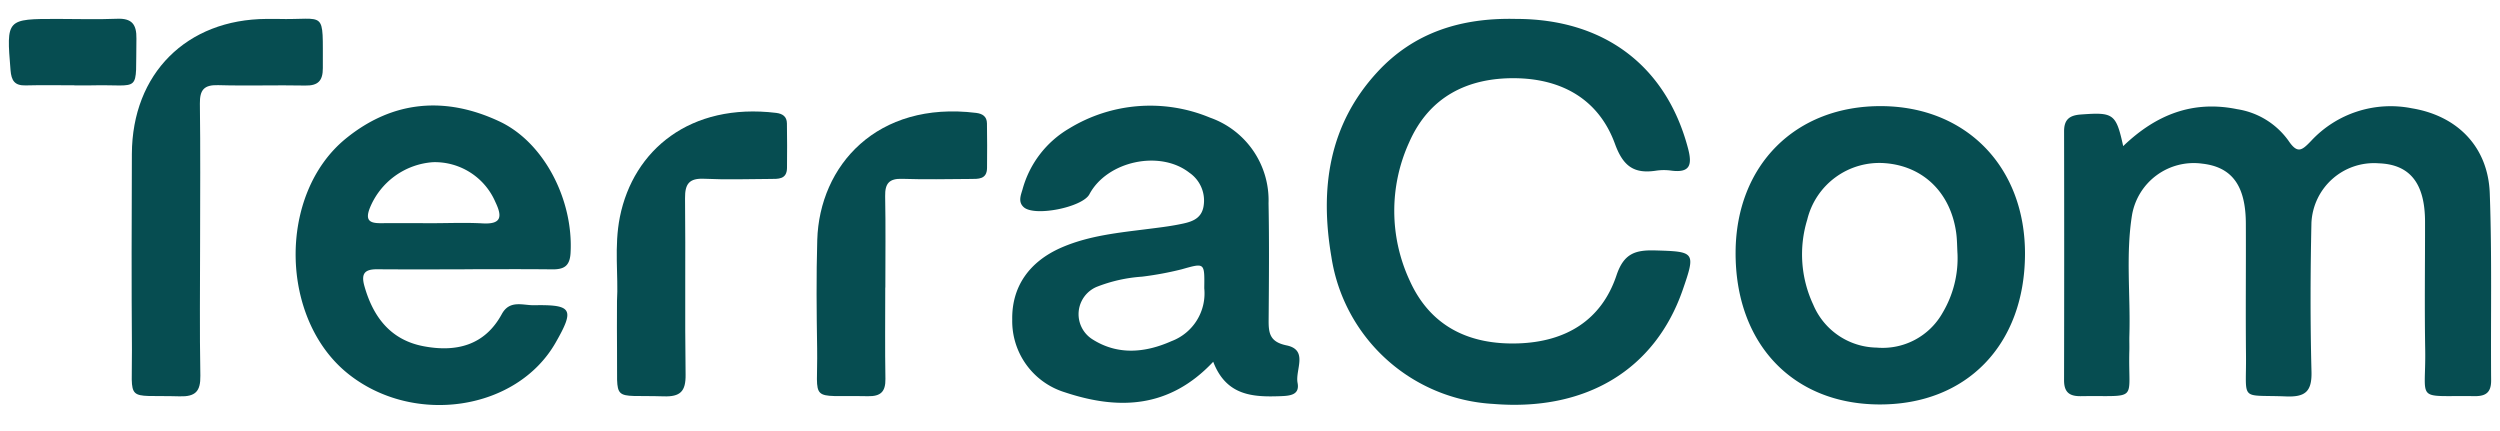
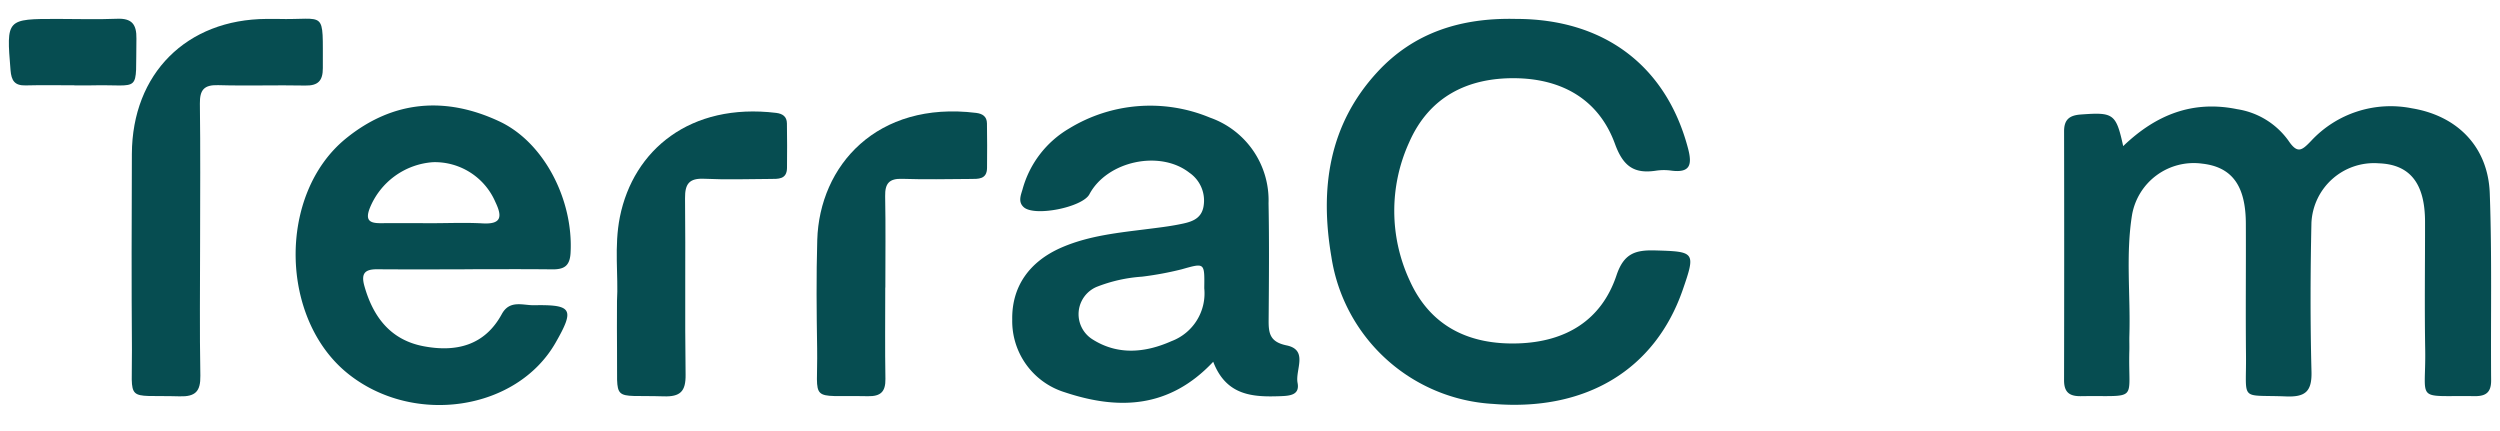
<svg xmlns="http://www.w3.org/2000/svg" viewBox="0 0 282 48.611">
  <g>
    <path d="M239.496,16.483c3.749-3.604,7.905-5.179,12.858-4.167a8.758,8.758,0,0,1,5.782,3.55c1.025,1.525,1.52,1.106,2.553.032a12.243,12.243,0,0,1,11.364-3.683c5.165.849,8.6,4.371,8.792,9.575.258,7.027.097,14.069.155,21.104.011,1.36-.58,1.809-1.879,1.791-6.824-.097-5.455.79-5.559-5.288-.082-4.796-.011-9.595-.018-14.392-.006-4.326-1.702-6.458-5.215-6.583a7.064,7.064,0,0,0-7.599,6.712c-.121,5.595-.139,11.196.006,16.789.059,2.257-.717,2.88-2.875,2.793-5.292-.211-4.458.664-4.513-4.652-.051-4.957.006-9.915-.017-14.872-.02-4.262-1.572-6.356-4.923-6.733a7.067,7.067,0,0,0-7.91,5.759c-.731,4.516-.164,9.095-.304,13.645-.017.559.011,1.12-.004,1.679-.159,5.897,1.184,5.046-5.477,5.146-1.319.02-1.89-.474-1.887-1.808q.029-14.033.003-28.065c-.002-1.303.579-1.803,1.876-1.898C238.396,12.646,238.688,12.798,239.496,16.483Z" fill="#064d51" />
    <path d="M171.036,2.135c9.873.002,16.91,5.264,19.372,14.598.486,1.841.258,2.794-1.892,2.512a5.994,5.994,0,0,0-1.677.002c-2.477.384-3.731-.438-4.67-3.016-1.836-5.042-6.016-7.351-11.262-7.409-5.391-.059-9.711,2.116-11.956,7.241a18.626,18.626,0,0,0,.071,15.604c2.343,5.192,6.766,7.261,12.281,7.066,5.283-.187,9.331-2.563,11.041-7.684.831-2.487,2.153-2.863,4.382-2.8,4.462.127,4.566.178,3.087,4.443-3.131,9.035-10.948,13.736-21.401,12.869A19.563,19.563,0,0,1,150.18,28.969c-1.309-7.682-.311-14.883,5.187-20.842C159.473,3.678,164.775,1.979,171.036,2.135Z" fill="#064d51" />
    <path d="M136.851,40.806c-4.976,5.303-10.736,5.452-16.771,3.434a8.402,8.402,0,0,1-5.9-8.204c-.058-3.683,1.906-6.545,5.613-8.139,3.128-1.345,6.478-1.657,9.804-2.081,1.107-.141,2.218-.271,3.311-.486,1.259-.247,2.606-.491,2.858-2.087a3.813,3.813,0,0,0-1.613-3.767c-3.326-2.595-9.278-1.303-11.269,2.438-.78,1.465-6.168,2.551-7.4,1.462-.662-.585-.345-1.34-.145-2.005a11.446,11.446,0,0,1,5.259-6.876,17.534,17.534,0,0,1,15.892-1.225,9.876,9.876,0,0,1,6.601,9.656c.087,4.394.045,8.79.011,13.185-.011,1.484.138,2.46,2.02,2.848,2.489.514.964,2.771,1.244,4.228.258,1.34-.802,1.457-1.855,1.498C141.348,44.807,138.333,44.668,136.851,40.806Zm-1.01-8.28c.04-2.942.058-2.88-2.567-2.143a36.637,36.637,0,0,1-4.465.826,17.064,17.064,0,0,0-5.119,1.155,3.348,3.348,0,0,0-.504,5.884c2.848,1.837,5.955,1.567,8.942.24A5.755,5.755,0,0,0,135.842,32.526Z" fill="#064d51" />
    <path d="M52.406,30.382c-3.28,0-6.559.018-9.838-.009-1.373-.011-1.875.431-1.466,1.887.987,3.515,2.975,6.089,6.662,6.792,3.635.693,6.889-.036,8.84-3.624.89-1.637,2.393-.974,3.643-.998,4.319-.082,4.59.445,2.412,4.245C58.277,46.313,46.683,48.057,39.3,42.188c-7.782-6.186-7.998-20.297-.271-26.573,5.286-4.293,11.228-4.776,17.321-1.911,5.036,2.368,8.343,8.866,8.01,14.828-.086,1.539-.795,1.867-2.115,1.852-3.279-.039-6.559-.013-9.838-.013Zm-3.706-5.206c1.912,0,3.829-.084,5.735.022,2.178.122,2.218-.796,1.441-2.417a7.432,7.432,0,0,0-7.025-4.487,8.31,8.31,0,0,0-7.143,5.193c-.549,1.42.049,1.697,1.256,1.688C44.877,25.163,46.789,25.172,48.701,25.176Z" fill="#064d51" />
-     <path d="M211.949,45.622c-9.784-.052-16.24-6.921-16.173-17.211.063-9.794,6.763-16.49,16.45-16.44,9.603.05,16.237,6.899,16.194,16.721C228.375,38.921,221.806,45.674,211.949,45.622Zm8.857-16.991c-.047-.798-.039-1.603-.15-2.392-.637-4.525-3.73-7.519-8.057-7.835a8.366,8.366,0,0,0-8.742,6.374,13.375,13.375,0,0,0,.675,9.584,7.896,7.896,0,0,0,7.147,4.847,7.759,7.759,0,0,0,7.445-3.924A12.041,12.041,0,0,0,220.807,28.631Z" fill="#064d51" />
    <path d="M22.571,27.271c-.003,5.035-.062,10.071.029,15.104.032,1.778-.562,2.383-2.346,2.331-6.255-.183-5.326.865-5.372-5.282-.056-7.352-.035-14.705-.007-22.058C14.91,8.302,21.048,2.175,30.082,2.135c.4-.002.799-.01,1.199.001,5.605.157,5.11-1.275,5.135,5.55.005,1.42-.535,1.993-1.987,1.963-3.275-.066-6.555.051-9.829-.044-1.59-.046-2.072.545-2.053,2.082C22.616,16.881,22.574,22.077,22.571,27.271Z" fill="#064d51" />
    <path d="M69.597,33.959c.174-2.794-.343-6.164.327-9.49,1.521-7.559,7.936-12.902,17.619-11.736.737.089,1.212.415,1.222,1.187.023,1.677.031,3.354.009,5.031-.018,1.308-1.009,1.229-1.89,1.234-2.477.014-4.958.097-7.429-.02-1.694-.08-2.2.549-2.182,2.199.07,6.631-.031,13.264.062,19.894.026,1.894-.592,2.509-2.474,2.45-6.068-.191-5.167.846-5.26-5.164C69.575,37.867,69.597,36.188,69.597,33.959Z" fill="#064d51" />
    <path d="M99.856,32.43c0,3.436-.04,6.872.019,10.307.025,1.444-.53,1.982-1.972,1.954-6.832-.132-5.631.884-5.73-5.389-.064-4.074-.105-8.153.013-12.224.243-8.401,6.738-15.72,17.918-14.344.735.09,1.214.412,1.224,1.185.023,1.677.031,3.354.009,5.031-.017,1.307-1.007,1.231-1.889,1.236-2.557.014-5.116.074-7.67-.013-1.478-.051-1.96.519-1.933,1.951.066,3.435.021,6.871.021,10.307Z" fill="#064d51" />
    <path d="M8.386,9.621c-1.832,0-3.664-.036-5.495.013C1.654,9.667,1.283,9.097,1.188,7.92.719,2.132.69,2.134,6.505,2.135c2.23,0,4.463.074,6.689-.018,1.682-.07,2.224.626,2.194,2.25-.119,6.38.67,5.117-5.09,5.263-.637.016-1.274.002-1.911.002Z" fill="#064d51" />
  </g>
</svg>